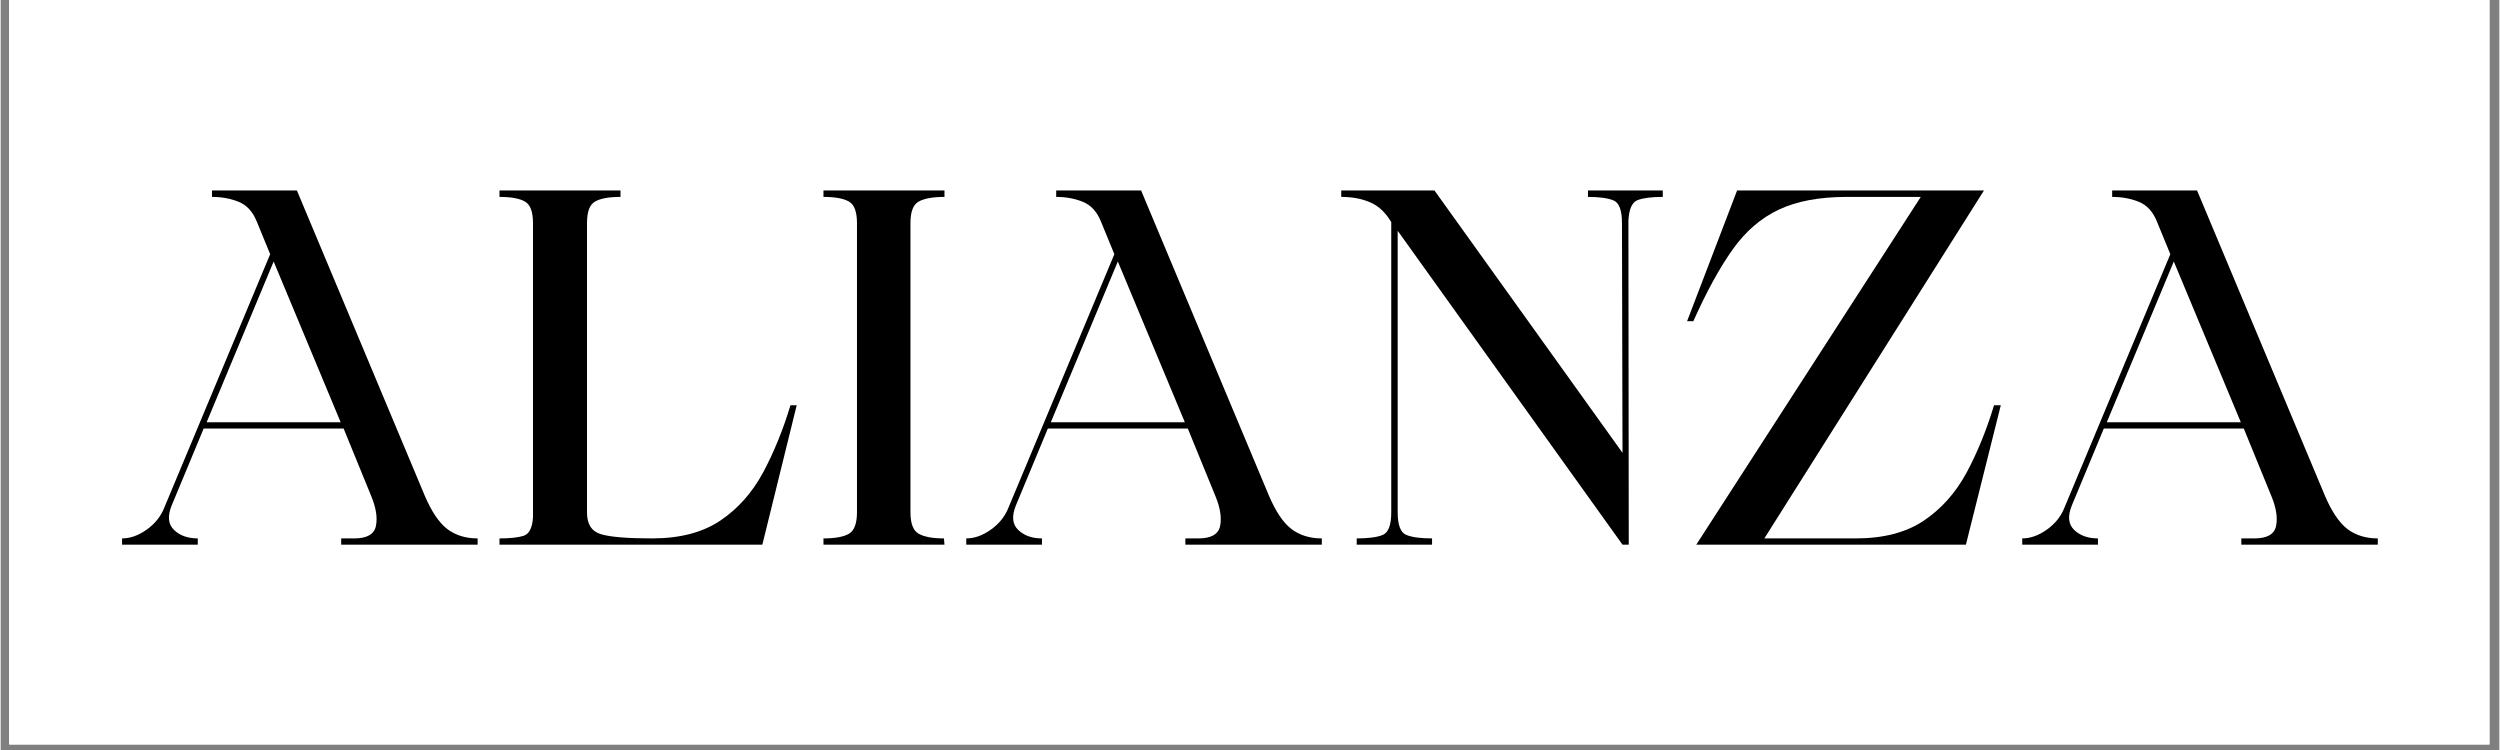
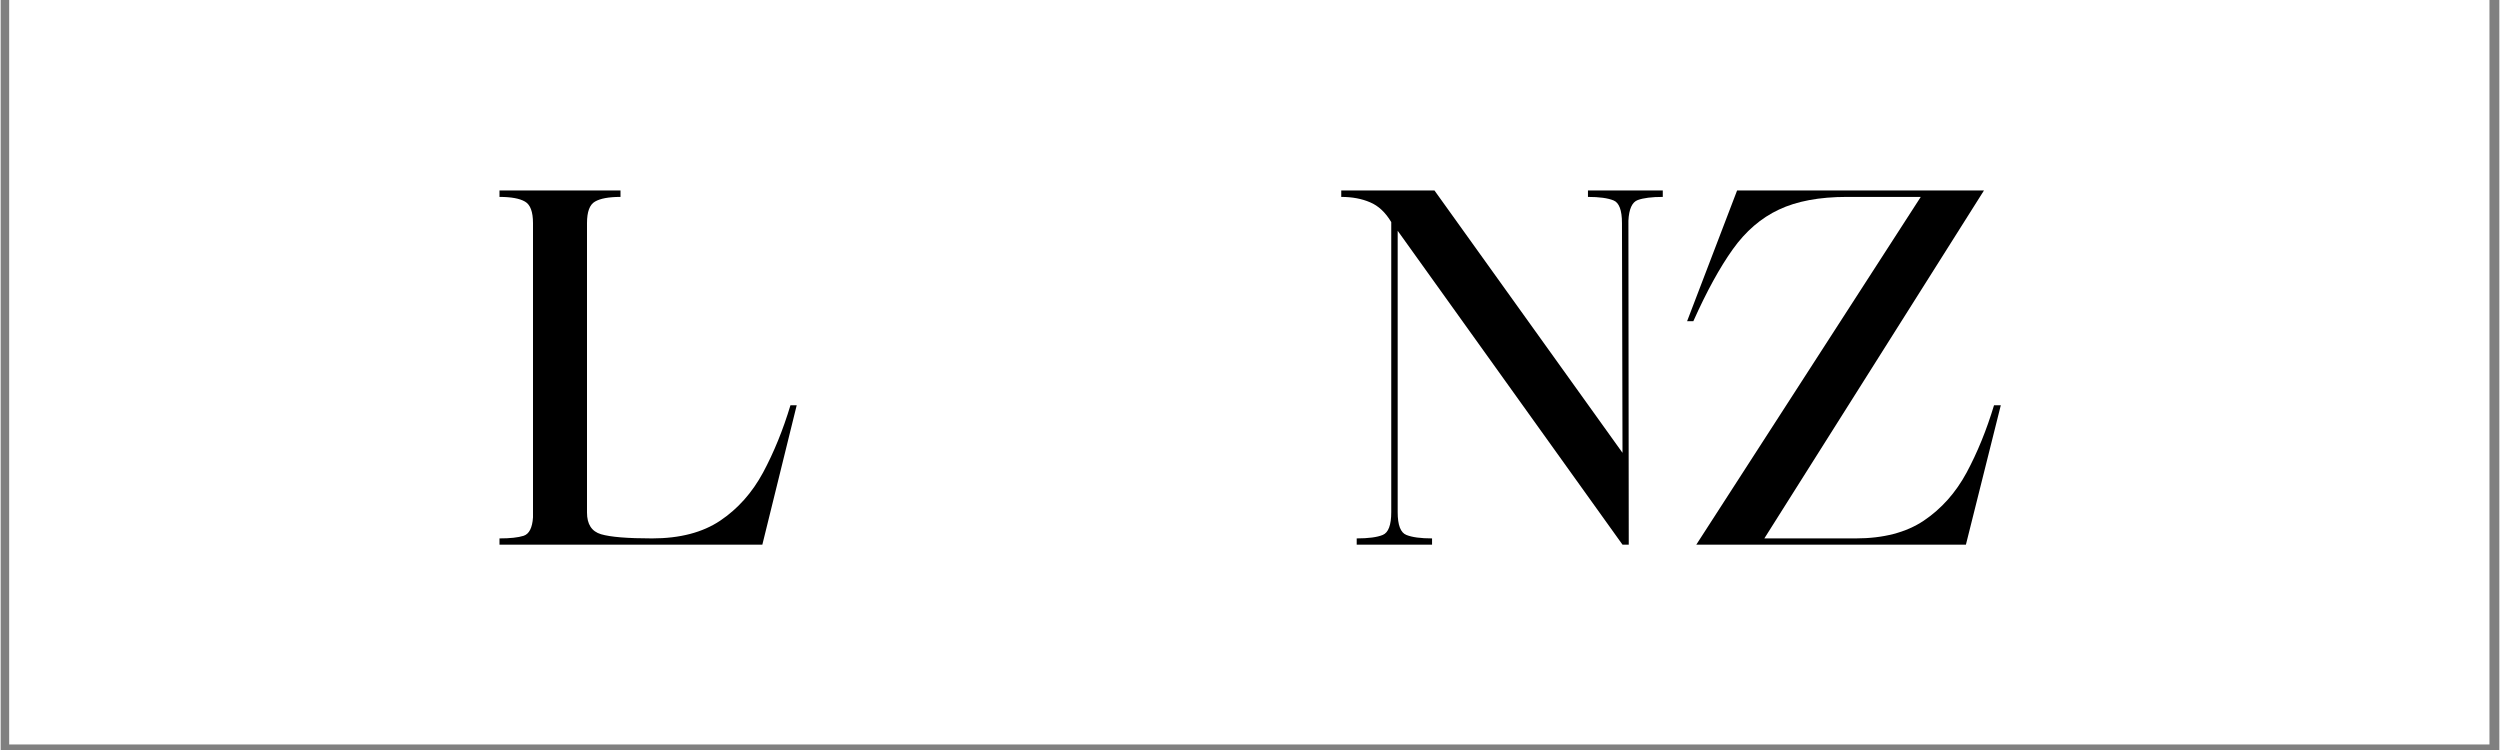
<svg xmlns="http://www.w3.org/2000/svg" width="300" zoomAndPan="magnify" viewBox="0 0 224.88 67.5" height="90" preserveAspectRatio="xMidYMid meet" version="1.0">
  <rect x="0" y="0" width="224.88" height="67.5" fill="#808080" stroke="none" />
  <defs>
    <g />
    <clipPath id="cedf7ab49b">
      <path d="M 0.766 0 L 223.992 0 L 223.992 67.004 L 0.766 67.004 Z M 0.766 0 " clip-rule="nonzero" />
    </clipPath>
  </defs>
  <g clip-path="url(#cedf7ab49b)">
    <path fill="#ffffff" d="M 0.766 0 L 224.113 0 L 224.113 67.004 L 0.766 67.004 Z M 0.766 0 " fill-opacity="1" fill-rule="nonzero" />
-     <path fill="#ffffff" d="M 0.766 0 L 224.113 0 L 224.113 67.004 L 0.766 67.004 Z M 0.766 0 " fill-opacity="1" fill-rule="nonzero" />
  </g>
  <g fill="#000000" fill-opacity="1">
    <g transform="translate(10.271, 49.019)">
      <g>
-         <path d="M 7.469 0 L 0.656 0 L 0.656 -0.562 C 1.383 -0.562 2.117 -0.82 2.859 -1.344 C 3.609 -1.875 4.141 -2.535 4.453 -3.328 L 13.984 -26.141 L 12.766 -29.109 C 12.41 -29.984 11.867 -30.566 11.141 -30.859 C 10.422 -31.148 9.625 -31.297 8.75 -31.297 L 8.75 -31.875 L 16.391 -31.875 L 27.891 -4.422 C 28.504 -2.984 29.18 -1.977 29.922 -1.406 C 30.672 -0.844 31.582 -0.562 32.656 -0.562 L 32.656 0 L 20.375 0 L 20.375 -0.562 L 21.547 -0.562 C 22.691 -0.562 23.344 -0.93 23.5 -1.672 C 23.656 -2.422 23.516 -3.32 23.078 -4.375 L 20.594 -10.453 L 8 -10.453 L 5.109 -3.5 C 4.734 -2.562 4.805 -1.836 5.328 -1.328 C 5.859 -0.816 6.57 -0.562 7.469 -0.562 Z M 14.297 -25.484 L 8.266 -11.016 L 20.328 -11.016 Z M 14.297 -25.484 " />
-       </g>
+         </g>
    </g>
  </g>
  <g fill="#000000" fill-opacity="1">
    <g transform="translate(43.582, 49.019)">
      <g>
        <path d="M 1.312 -31.297 L 1.312 -31.875 L 12.203 -31.875 L 12.203 -31.297 C 11.148 -31.297 10.383 -31.156 9.906 -30.875 C 9.426 -30.602 9.188 -29.957 9.188 -28.938 L 9.188 -2.891 C 9.188 -1.836 9.609 -1.188 10.453 -0.938 C 11.297 -0.688 12.828 -0.562 15.047 -0.562 C 17.547 -0.562 19.586 -1.094 21.172 -2.156 C 22.766 -3.227 24.051 -4.672 25.031 -6.484 C 26.008 -8.305 26.832 -10.328 27.5 -12.547 L 28.062 -12.547 L 24.969 0 L 1.312 0 L 1.312 -0.562 C 2.27 -0.562 2.992 -0.641 3.484 -0.797 C 3.984 -0.961 4.266 -1.516 4.328 -2.453 L 4.328 -28.938 C 4.328 -29.957 4.086 -30.602 3.609 -30.875 C 3.129 -31.156 2.363 -31.297 1.312 -31.297 Z M 1.312 -31.297 " />
      </g>
    </g>
  </g>
  <g fill="#000000" fill-opacity="1">
    <g transform="translate(72.74, 49.019)">
      <g>
-         <path d="M 4.328 -2.922 L 4.328 -28.938 C 4.328 -29.957 4.086 -30.602 3.609 -30.875 C 3.129 -31.156 2.363 -31.297 1.312 -31.297 L 1.312 -31.875 L 12.203 -31.875 L 12.203 -31.297 C 11.148 -31.297 10.375 -31.156 9.875 -30.875 C 9.383 -30.602 9.141 -29.957 9.141 -28.938 L 9.141 -2.922 C 9.141 -1.91 9.383 -1.266 9.875 -0.984 C 10.375 -0.703 11.133 -0.562 12.156 -0.562 L 12.203 0 L 1.312 0 L 1.312 -0.562 C 2.363 -0.562 3.129 -0.703 3.609 -0.984 C 4.086 -1.266 4.328 -1.91 4.328 -2.922 Z M 4.328 -2.922 " />
-       </g>
+         </g>
    </g>
  </g>
  <g fill="#000000" fill-opacity="1">
    <g transform="translate(86.248, 49.019)">
      <g>
-         <path d="M 7.469 0 L 0.656 0 L 0.656 -0.562 C 1.383 -0.562 2.117 -0.82 2.859 -1.344 C 3.609 -1.875 4.141 -2.535 4.453 -3.328 L 13.984 -26.141 L 12.766 -29.109 C 12.41 -29.984 11.867 -30.566 11.141 -30.859 C 10.422 -31.148 9.625 -31.297 8.75 -31.297 L 8.75 -31.875 L 16.391 -31.875 L 27.891 -4.422 C 28.504 -2.984 29.18 -1.977 29.922 -1.406 C 30.672 -0.844 31.582 -0.562 32.656 -0.562 L 32.656 0 L 20.375 0 L 20.375 -0.562 L 21.547 -0.562 C 22.691 -0.562 23.344 -0.93 23.5 -1.672 C 23.656 -2.422 23.516 -3.32 23.078 -4.375 L 20.594 -10.453 L 8 -10.453 L 5.109 -3.5 C 4.734 -2.562 4.805 -1.836 5.328 -1.328 C 5.859 -0.816 6.57 -0.562 7.469 -0.562 Z M 14.297 -25.484 L 8.266 -11.016 L 20.328 -11.016 Z M 14.297 -25.484 " />
-       </g>
+         </g>
    </g>
  </g>
  <g fill="#000000" fill-opacity="1">
    <g transform="translate(119.559, 49.019)">
      <g>
        <path d="M 1.094 -31.875 L 9.484 -31.875 L 26.406 -8.266 L 26.359 -28.938 C 26.359 -30.102 26.102 -30.785 25.594 -30.984 C 25.082 -31.191 24.316 -31.297 23.297 -31.297 L 23.297 -31.875 L 30.031 -31.875 L 30.031 -31.297 C 29.039 -31.297 28.289 -31.203 27.781 -31.016 C 27.27 -30.828 26.988 -30.207 26.938 -29.156 L 26.969 0 L 26.406 0 L 6.172 -28.25 L 6.172 -2.922 C 6.172 -1.766 6.43 -1.082 6.953 -0.875 C 7.473 -0.664 8.242 -0.562 9.266 -0.562 L 9.266 0 L 2.484 0 L 2.484 -0.562 C 3.535 -0.562 4.316 -0.664 4.828 -0.875 C 5.336 -1.082 5.594 -1.766 5.594 -2.922 L 5.594 -29.031 C 5.07 -29.906 4.438 -30.5 3.688 -30.812 C 2.945 -31.133 2.082 -31.297 1.094 -31.297 Z M 1.094 -31.875 " />
      </g>
    </g>
  </g>
  <g fill="#000000" fill-opacity="1">
    <g transform="translate(150.684, 49.019)">
      <g>
        <path d="M 1.094 -20.109 L 5.594 -31.875 L 27.812 -31.875 L 8.047 -0.562 L 16.266 -0.562 C 18.766 -0.562 20.805 -1.094 22.391 -2.156 C 23.984 -3.227 25.27 -4.672 26.25 -6.484 C 27.227 -8.305 28.051 -10.328 28.719 -12.547 L 29.328 -12.547 L 26.188 0 L 1.922 0 L 22.125 -31.297 L 15.469 -31.297 C 13 -31.297 10.961 -30.914 9.359 -30.156 C 7.754 -29.406 6.367 -28.211 5.203 -26.578 C 4.035 -24.941 2.852 -22.785 1.656 -20.109 Z M 1.094 -20.109 " />
      </g>
    </g>
  </g>
  <g fill="#000000" fill-opacity="1">
    <g transform="translate(181.285, 49.019)">
      <g>
-         <path d="M 7.469 0 L 0.656 0 L 0.656 -0.562 C 1.383 -0.562 2.117 -0.82 2.859 -1.344 C 3.609 -1.875 4.141 -2.535 4.453 -3.328 L 13.984 -26.141 L 12.766 -29.109 C 12.41 -29.984 11.867 -30.566 11.141 -30.859 C 10.422 -31.148 9.625 -31.297 8.75 -31.297 L 8.75 -31.875 L 16.391 -31.875 L 27.891 -4.422 C 28.504 -2.984 29.18 -1.977 29.922 -1.406 C 30.672 -0.844 31.582 -0.562 32.656 -0.562 L 32.656 0 L 20.375 0 L 20.375 -0.562 L 21.547 -0.562 C 22.691 -0.562 23.344 -0.93 23.5 -1.672 C 23.656 -2.422 23.516 -3.32 23.078 -4.375 L 20.594 -10.453 L 8 -10.453 L 5.109 -3.5 C 4.734 -2.562 4.805 -1.836 5.328 -1.328 C 5.859 -0.816 6.57 -0.562 7.469 -0.562 Z M 14.297 -25.484 L 8.266 -11.016 L 20.328 -11.016 Z M 14.297 -25.484 " />
-       </g>
+         </g>
    </g>
  </g>
</svg>